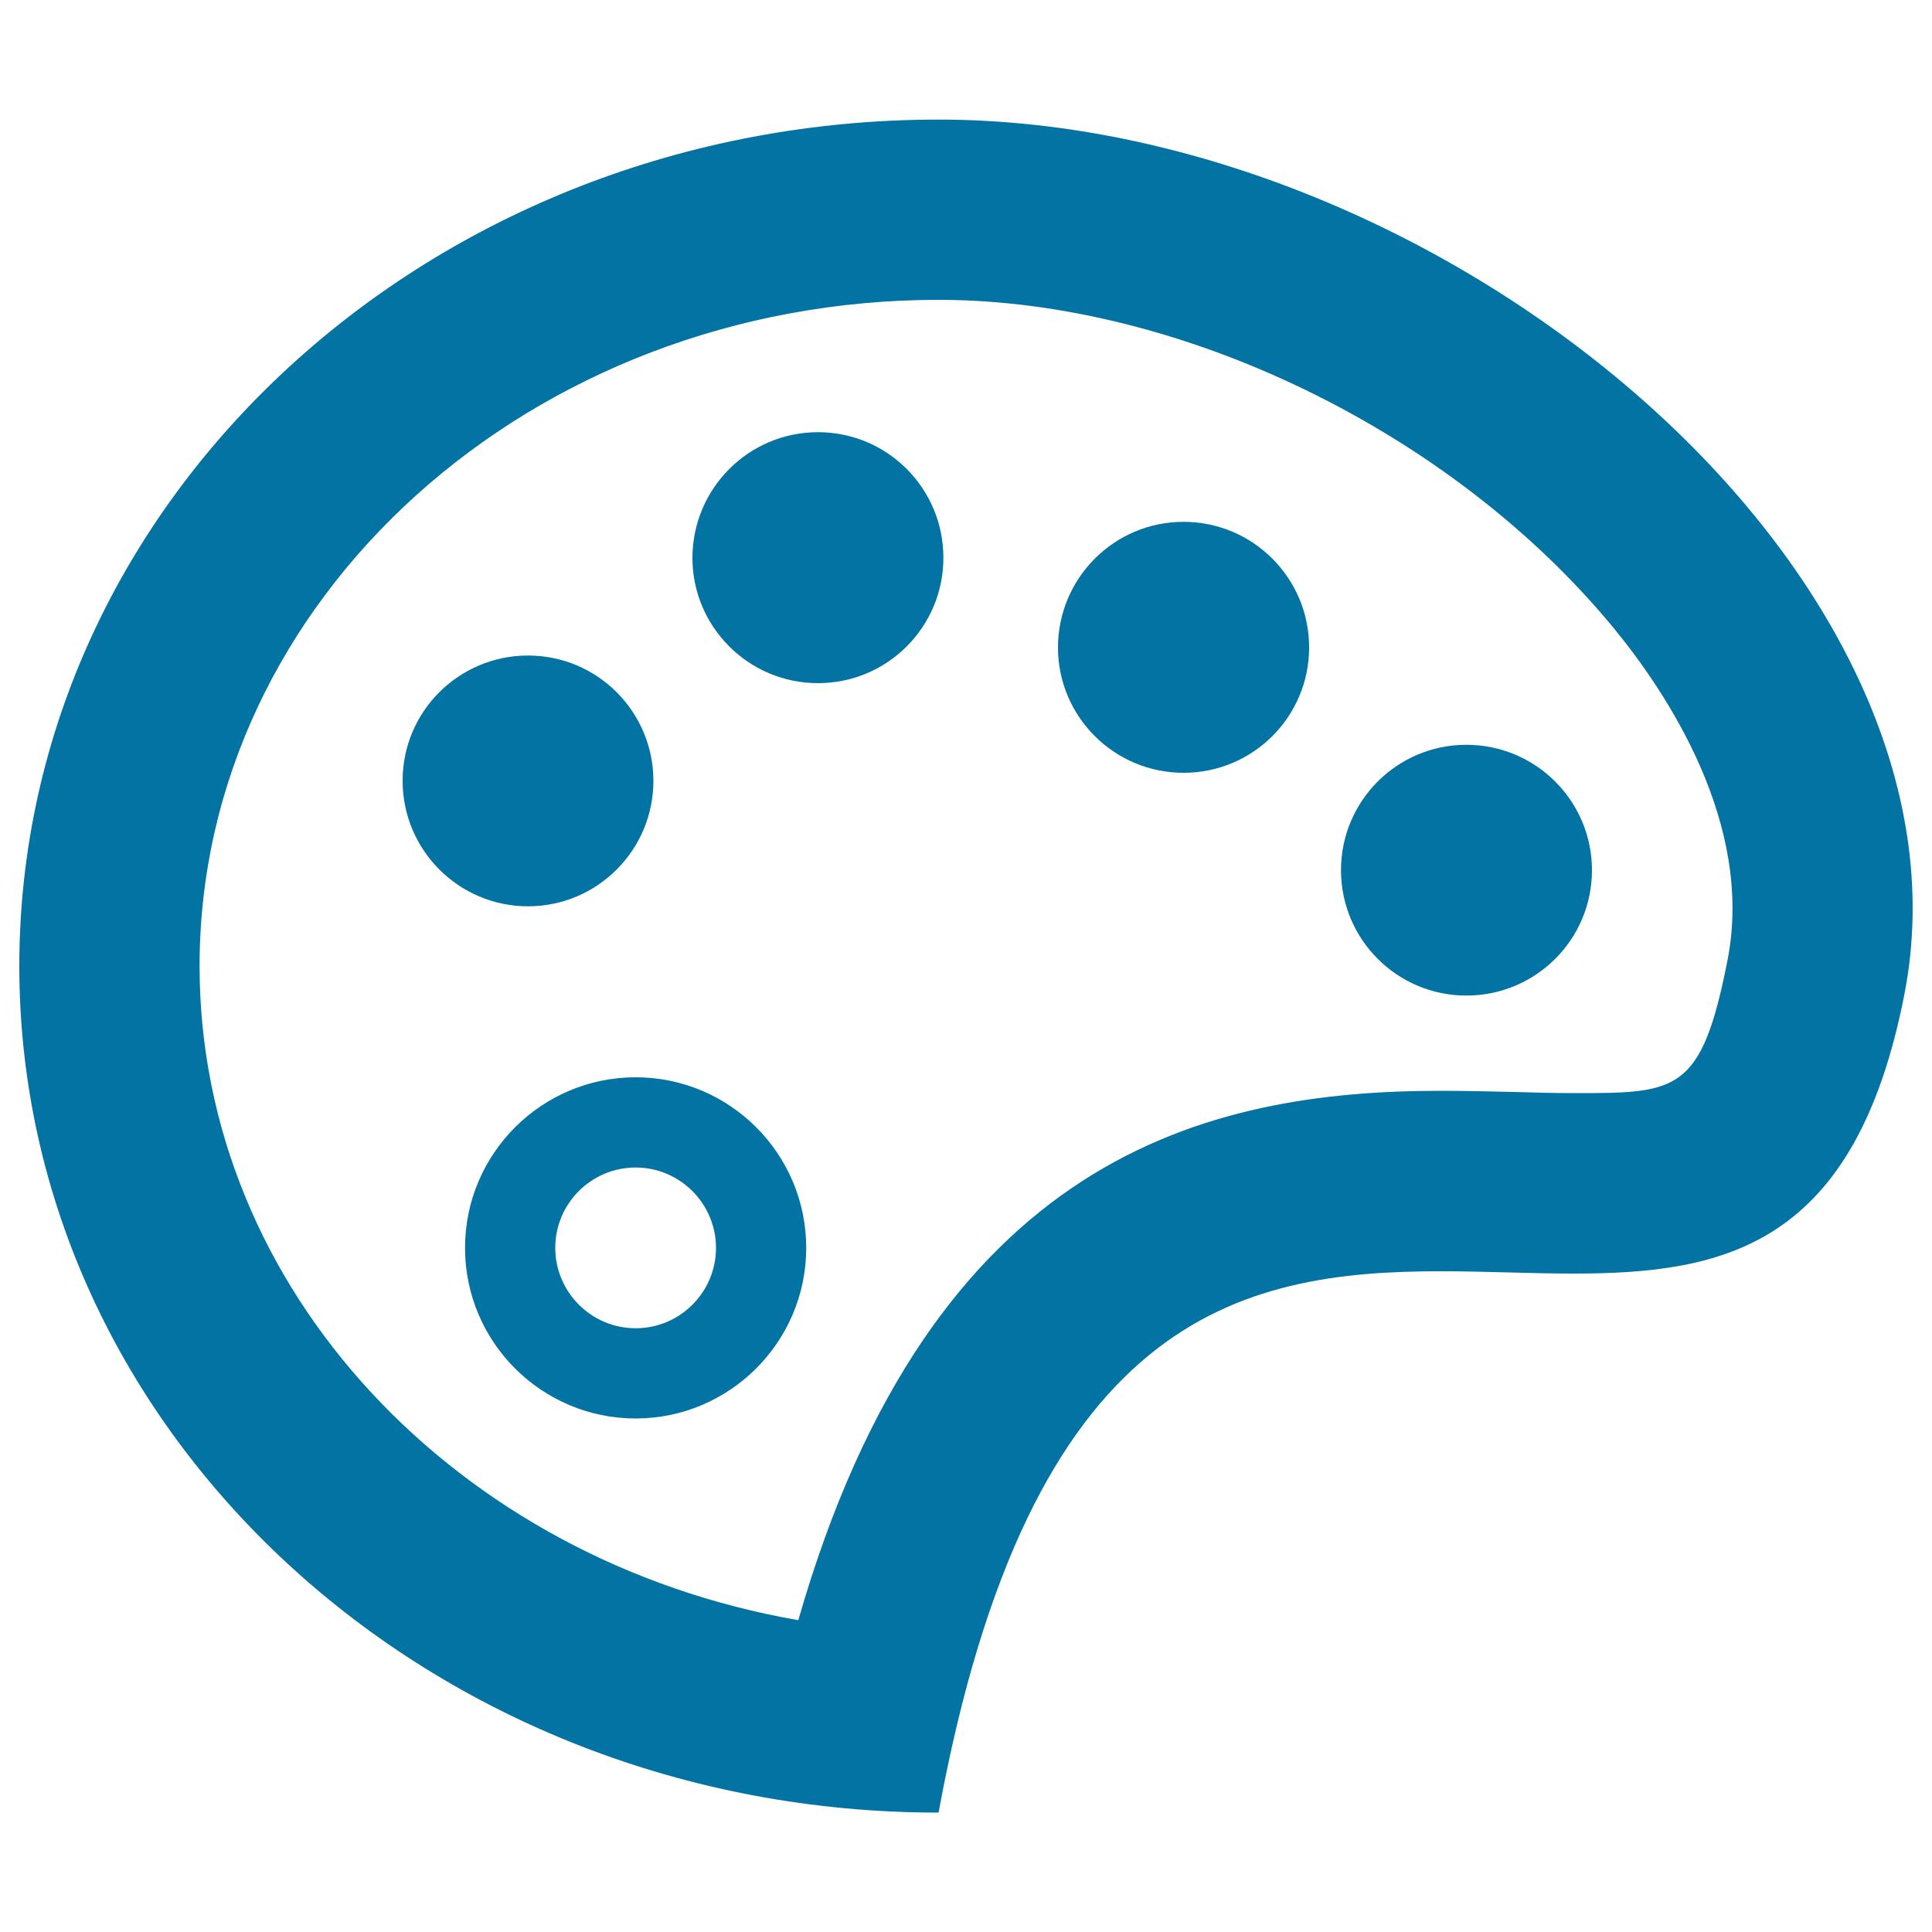
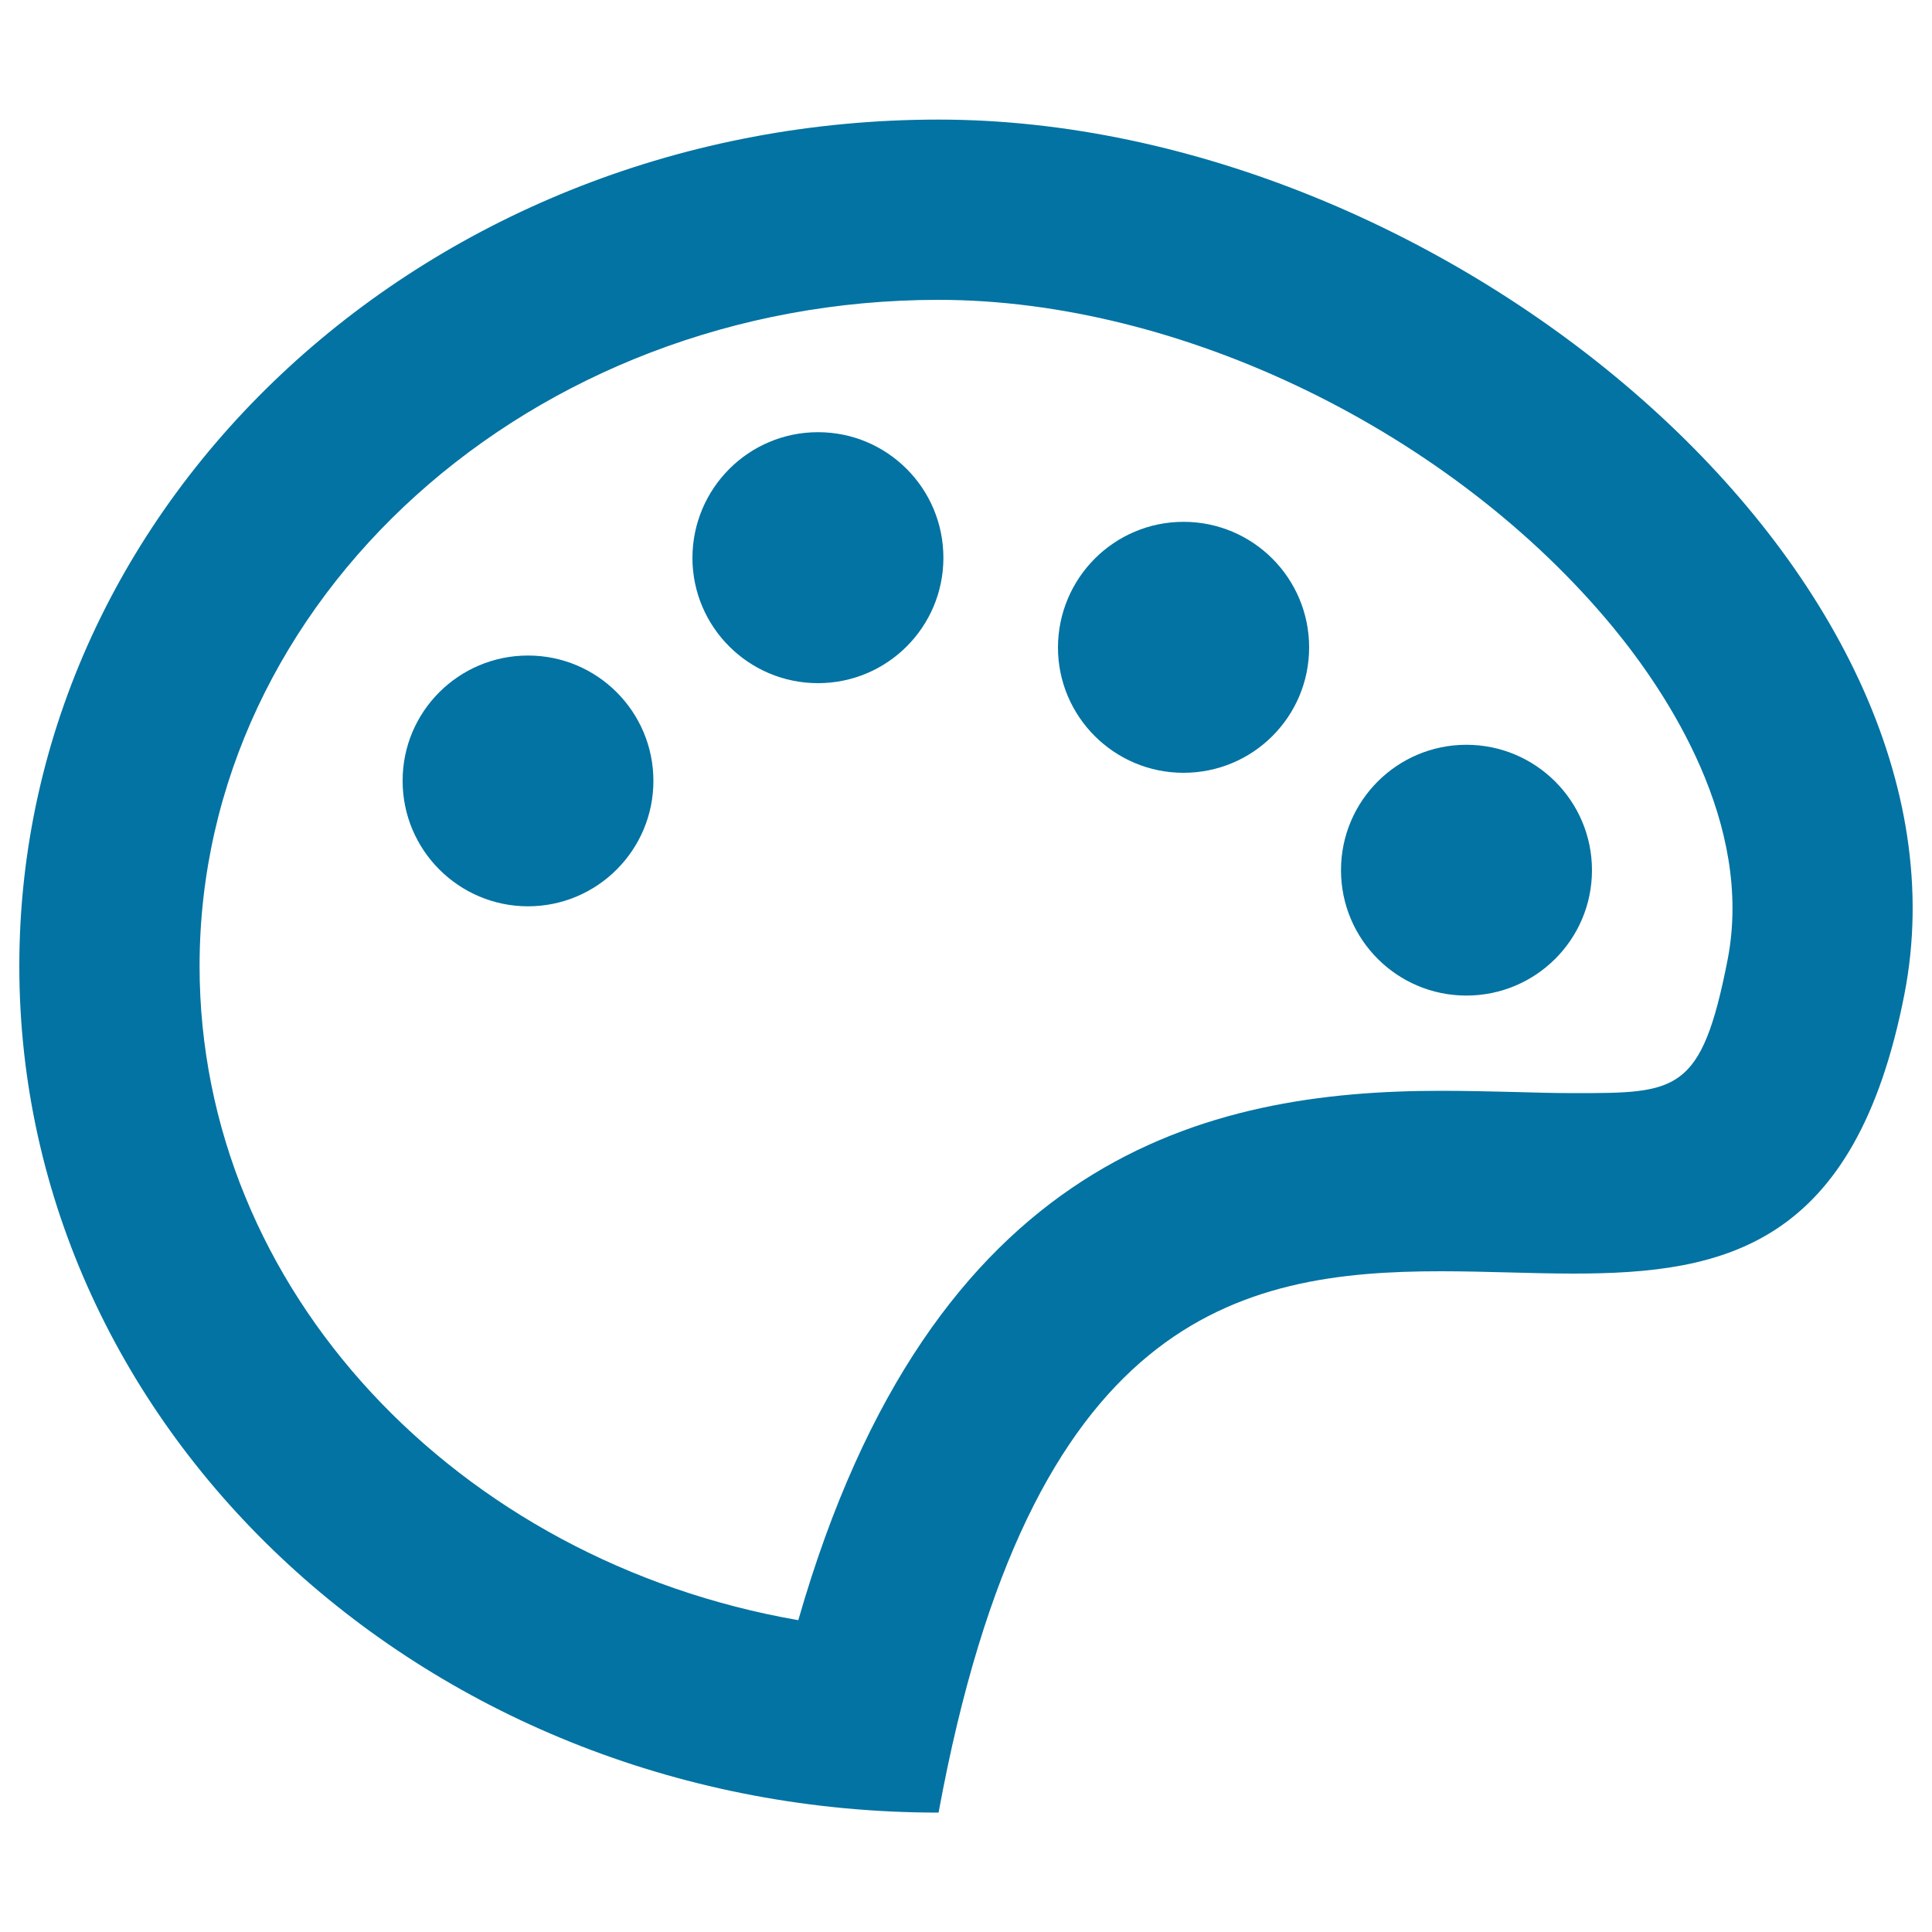
<svg xmlns="http://www.w3.org/2000/svg" viewBox="0 0 1000 1000" style="fill:#0273a2">
  <title>Painter Palette SVG icon</title>
  <g>
    <g>
      <path d="M485.8,61.9C223,61.9,10,258,10,500c0,241.9,213,438.2,475.8,438.2c47.2-256.8,155.3-280.2,260-280.2c23.4,0,46.5,1.2,68.8,1.2c78.4,0,145.7-14.4,171.1-144.5C1028.1,297.7,748.5,61.9,485.8,61.9z M894.2,496.8c-13.5,69-26.1,69-79.5,69c-10.2,0-20.7-0.3-31.3-0.6c-12.4-0.3-25-0.6-37.6-0.6c-120.6,0-263.5,33.2-332.6,274C236.9,808,103.3,667.8,103.3,500c0-190.1,171.6-344.8,382.5-344.8c125.3,0,265.6,68.2,349.2,169.6C862.9,358.7,907.9,426.4,894.2,496.8z" />
-       <path d="M329,557.6c-48.7,0-88.3,39.6-88.3,88.3c0,48.7,39.6,88.3,88.3,88.3c48.6,0,88.3-39.6,88.3-88.3C417.3,597.2,377.7,557.6,329,557.6z M329,687.5c-22.9,0-41.6-18.7-41.6-41.6c0-23,18.7-41.6,41.6-41.6c22.9,0,41.6,18.7,41.6,41.6C370.6,668.8,352,687.5,329,687.5z" />
      <path d="M273.3,339.3c35.9,0,64.9,29.1,64.9,64.9c0,35.8-29.1,64.9-64.9,64.9c-35.8,0-64.9-29.1-64.9-64.9C208.3,368.4,237.4,339.3,273.3,339.3z" />
      <path d="M423.4,223.7c35.9,0,64.9,29.1,64.9,65c0,35.9-29.1,64.9-64.9,64.9c-35.9,0-65-29.1-65-64.9C358.5,252.8,387.5,223.7,423.4,223.7z" />
      <path d="M612.6,270.1c35.9,0,65,29.1,65,65c0,35.9-29.1,64.9-65,64.9c-35.9,0-65-29.1-65-64.9C547.7,299.2,576.7,270.1,612.6,270.1z" />
      <path d="M759,385.5c35.9,0,65,29.1,65,64.9c0,35.9-29.1,64.9-65,64.9c-35.9,0-64.9-29.1-64.9-64.9C694.1,414.6,723.1,385.5,759,385.5z" />
    </g>
  </g>
</svg>